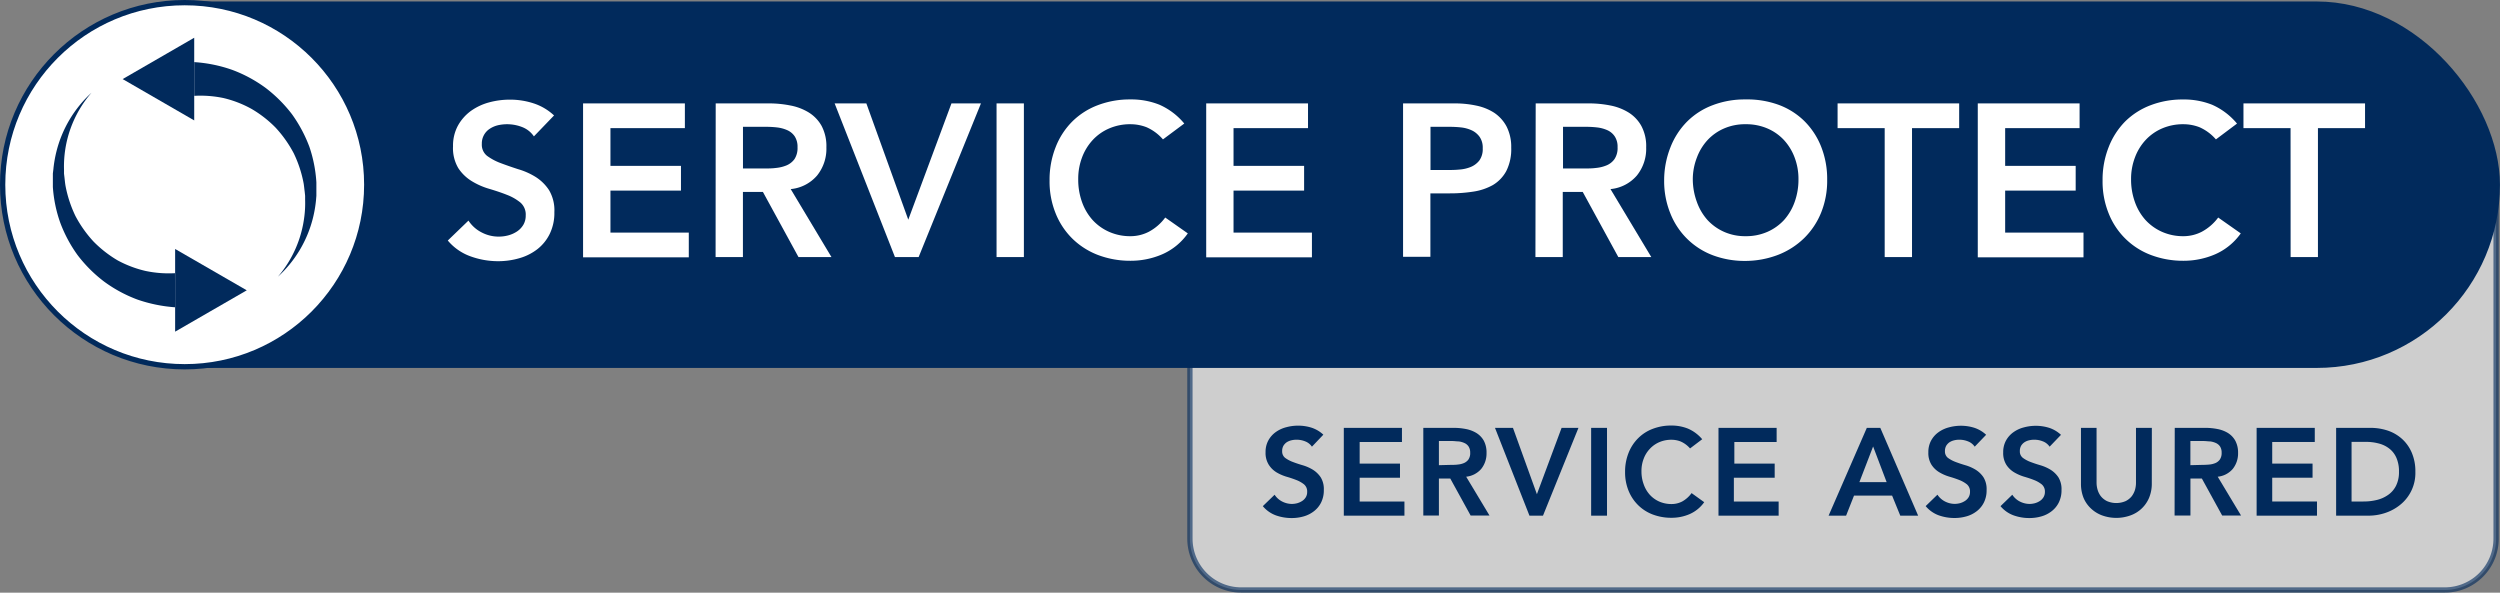
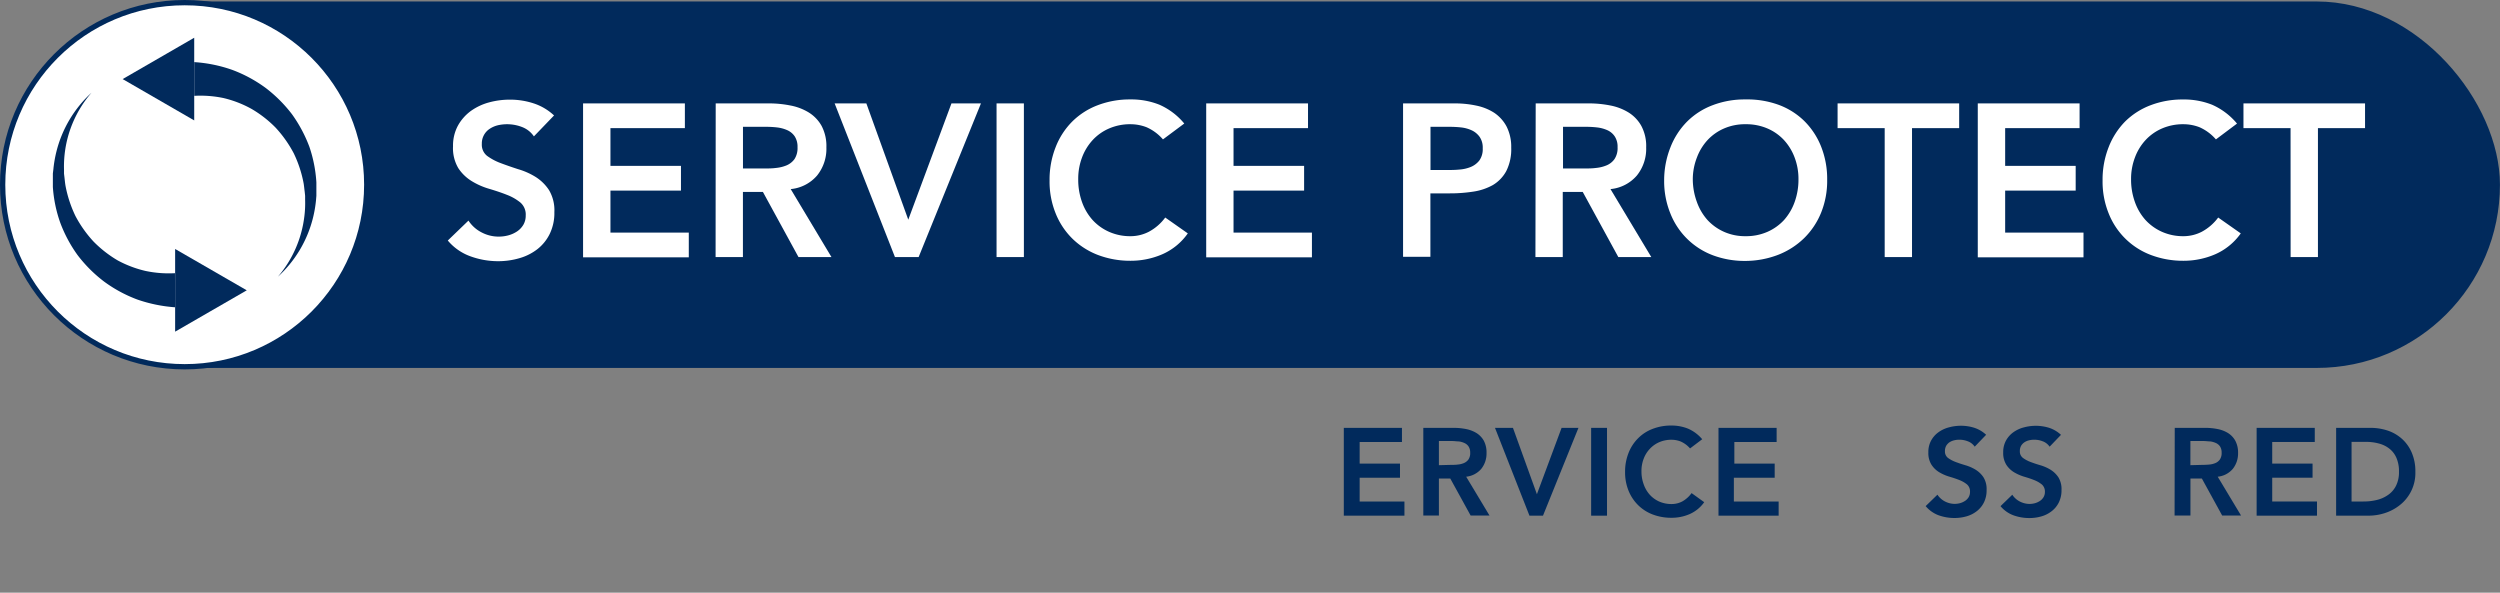
<svg xmlns="http://www.w3.org/2000/svg" viewBox="0 0 472.93 112.11">
  <rect x="0" y="0" width="472.93" height="112.11" fill="#808080" stroke="none" />
  <defs>
    <style>.cls-1,.cls-4,.cls-5{fill:#fff;}.cls-1,.cls-3,.cls-4{stroke:#012a5c;stroke-miterlimit:10;}.cls-1{opacity:0.61;}.cls-2,.cls-3{fill:#012a5c;}</style>
  </defs>
  <g id="Layer_2" data-name="Layer 2">
    <g id="Layer_1-2" data-name="Layer 1">
-       <path class="cls-1" d="M225.11,38H472.19a0,0,0,0,1,0,0V101.9a9.71,9.71,0,0,1-9.71,9.71H234.81a9.71,9.71,0,0,1-9.71-9.71V38A0,0,0,0,1,225.11,38Z" />
-       <path class="cls-2" d="M248.18,84.5a2.7,2.7,0,0,0-1.26-1,4.37,4.37,0,0,0-1.65-.32,4.15,4.15,0,0,0-1,.12,2.82,2.82,0,0,0-.87.37,2.21,2.21,0,0,0-.62.67,2,2,0,0,0-.23,1,1.53,1.53,0,0,0,.58,1.29,6.23,6.23,0,0,0,1.46.77c.58.22,1.21.43,1.9.63a8,8,0,0,1,1.9.85,4.85,4.85,0,0,1,1.46,1.43,4.24,4.24,0,0,1,.58,2.37,5.16,5.16,0,0,1-.49,2.33,4.72,4.72,0,0,1-1.33,1.66,5.67,5.67,0,0,1-1.93,1,8.1,8.1,0,0,1-2.33.33,8.85,8.85,0,0,1-3-.51,5.85,5.85,0,0,1-2.46-1.74l2.23-2.16a3.73,3.73,0,0,0,1.42,1.28,4.07,4.07,0,0,0,1.87.46,4.12,4.12,0,0,0,1-.14,3.49,3.49,0,0,0,.94-.43,2.2,2.2,0,0,0,.68-.71,1.93,1.93,0,0,0,.25-1,1.74,1.74,0,0,0-.58-1.41,5.48,5.48,0,0,0-1.46-.83c-.58-.23-1.21-.44-1.9-.64a8.37,8.37,0,0,1-1.9-.84A4.53,4.53,0,0,1,240,87.89a4.17,4.17,0,0,1-.59-2.35,4.49,4.49,0,0,1,.53-2.23,4.71,4.71,0,0,1,1.38-1.56,5.92,5.92,0,0,1,2-.93,8.59,8.59,0,0,1,2.25-.3,8.39,8.39,0,0,1,2.55.39,6,6,0,0,1,2.22,1.32Z" />
      <path class="cls-2" d="M254.21,80.94h11v2.67h-8V87.7h7.63v2.67h-7.63v4.5h8.47v2.68H254.21Z" />
      <path class="cls-2" d="M269.25,80.94H275a11.61,11.61,0,0,1,2.31.22,6,6,0,0,1,2,.76,4.06,4.06,0,0,1,1.39,1.46,4.72,4.72,0,0,1,.51,2.32,4.66,4.66,0,0,1-1,3,4.35,4.35,0,0,1-2.85,1.48l4.41,7.34h-3.57l-3.85-7H272.2v7h-2.95Zm5.25,7c.43,0,.85,0,1.27-.06a3.87,3.87,0,0,0,1.16-.28,2.06,2.06,0,0,0,.86-.68,2.16,2.16,0,0,0,.33-1.28,2.08,2.08,0,0,0-.31-1.18,1.84,1.84,0,0,0-.8-.66,3.64,3.64,0,0,0-1.09-.3c-.4,0-.78-.07-1.16-.07H272.2V88Z" />
      <path class="cls-2" d="M282.81,80.94h3.4l4.53,12.55,4.67-12.55h3.19l-6.71,16.61h-2.56Z" />
      <path class="cls-2" d="M301,80.94h3V97.55h-3Z" />
      <path class="cls-2" d="M319.71,84.83a5,5,0,0,0-1.77-1.31,4.73,4.73,0,0,0-1.72-.33,5.72,5.72,0,0,0-2.34.46,5.31,5.31,0,0,0-1.79,1.27,5.56,5.56,0,0,0-1.16,1.88,6.38,6.38,0,0,0-.41,2.33,7,7,0,0,0,.41,2.46,5.78,5.78,0,0,0,1.16,2,5.36,5.36,0,0,0,1.79,1.29,5.72,5.72,0,0,0,2.34.47,4.33,4.33,0,0,0,2-.48A5.45,5.45,0,0,0,320,93.28L322.39,95a6.67,6.67,0,0,1-2.75,2.25,8.51,8.51,0,0,1-3.45.7,9.84,9.84,0,0,1-3.53-.62,7.91,7.91,0,0,1-2.76-1.76,8.07,8.07,0,0,1-1.82-2.73,9.24,9.24,0,0,1-.66-3.55,9.6,9.6,0,0,1,.66-3.62,8.09,8.09,0,0,1,1.82-2.78,7.79,7.79,0,0,1,2.76-1.77,9.63,9.63,0,0,1,3.53-.62,8.28,8.28,0,0,1,3.14.59,7.29,7.29,0,0,1,2.68,2Z" />
      <path class="cls-2" d="M325.09,80.94h11v2.67h-8V87.7h7.63v2.67H328v4.5h8.47v2.68H325.09Z" />
-       <path class="cls-2" d="M353.15,80.94h2.55l7.16,16.61h-3.38l-1.55-3.8h-7.2l-1.5,3.8h-3.31Zm3.75,10.27-2.56-6.75-2.6,6.75Z" />
      <path class="cls-2" d="M373.56,84.5a2.7,2.7,0,0,0-1.26-1,4.37,4.37,0,0,0-1.65-.32,4.15,4.15,0,0,0-1,.12,2.82,2.82,0,0,0-.87.37,2.21,2.21,0,0,0-.62.67,2,2,0,0,0-.23,1,1.53,1.53,0,0,0,.58,1.29,6.23,6.23,0,0,0,1.46.77c.58.22,1.21.43,1.9.63a8,8,0,0,1,1.9.85,4.85,4.85,0,0,1,1.46,1.43,4.24,4.24,0,0,1,.58,2.37,5.16,5.16,0,0,1-.49,2.33A4.72,4.72,0,0,1,374,96.66a5.67,5.67,0,0,1-1.93,1,8.1,8.1,0,0,1-2.33.33,8.85,8.85,0,0,1-3-.51,5.85,5.85,0,0,1-2.46-1.74l2.23-2.16a3.73,3.73,0,0,0,1.42,1.28,4.07,4.07,0,0,0,1.87.46,4.12,4.12,0,0,0,1-.14,3.49,3.49,0,0,0,.94-.43,2.2,2.2,0,0,0,.68-.71,1.93,1.93,0,0,0,.25-1,1.74,1.74,0,0,0-.58-1.41,5.48,5.48,0,0,0-1.46-.83c-.58-.23-1.21-.44-1.9-.64a8.37,8.37,0,0,1-1.9-.84,4.53,4.53,0,0,1-1.45-1.41,4.17,4.17,0,0,1-.59-2.35,4.49,4.49,0,0,1,.53-2.23,4.71,4.71,0,0,1,1.38-1.56,5.92,5.92,0,0,1,2-.93,8.59,8.59,0,0,1,2.25-.3,8.39,8.39,0,0,1,2.55.39,6,6,0,0,1,2.22,1.32Z" />
      <path class="cls-2" d="M387.73,84.5a2.7,2.7,0,0,0-1.26-1,4.37,4.37,0,0,0-1.65-.32,4.15,4.15,0,0,0-1,.12,2.67,2.67,0,0,0-.86.37,2.12,2.12,0,0,0-.63.67,2,2,0,0,0-.23,1,1.51,1.51,0,0,0,.59,1.29,6,6,0,0,0,1.45.77c.58.22,1.21.43,1.9.63a8,8,0,0,1,1.9.85,4.85,4.85,0,0,1,1.46,1.43,4.24,4.24,0,0,1,.58,2.37,5.16,5.16,0,0,1-.49,2.33,4.72,4.72,0,0,1-1.33,1.66,5.67,5.67,0,0,1-1.93,1,8.08,8.08,0,0,1-2.32.33,8.76,8.76,0,0,1-3-.51,5.82,5.82,0,0,1-2.47-1.74l2.23-2.16a3.73,3.73,0,0,0,1.42,1.28,4.07,4.07,0,0,0,1.87.46,4.12,4.12,0,0,0,1-.14,3.35,3.35,0,0,0,.94-.43,2.2,2.2,0,0,0,.68-.71,1.93,1.93,0,0,0,.26-1,1.75,1.75,0,0,0-.59-1.41,5.48,5.48,0,0,0-1.46-.83c-.57-.23-1.21-.44-1.9-.64a8.57,8.57,0,0,1-1.9-.84,4.53,4.53,0,0,1-1.45-1.41,4.17,4.17,0,0,1-.59-2.35,4.49,4.49,0,0,1,.53-2.23,4.71,4.71,0,0,1,1.38-1.56,5.92,5.92,0,0,1,2-.93,8.61,8.61,0,0,1,2.26-.3,8.37,8.37,0,0,1,2.54.39,6,6,0,0,1,2.22,1.32Z" />
-       <path class="cls-2" d="M407.06,91.45a6.93,6.93,0,0,1-.51,2.71A6,6,0,0,1,403,97.51a7.89,7.89,0,0,1-5.31,0,6.13,6.13,0,0,1-2.12-1.3,5.86,5.86,0,0,1-1.41-2,7.11,7.11,0,0,1-.5-2.71V80.94h2.95V91.36a4.89,4.89,0,0,0,.19,1.27,3.71,3.71,0,0,0,.62,1.24,3.42,3.42,0,0,0,1.15.92,4.44,4.44,0,0,0,3.55,0,3.42,3.42,0,0,0,1.15-.92,3.9,3.9,0,0,0,.62-1.24,4.86,4.86,0,0,0,.18-1.27V80.94h3Z" />
      <path class="cls-2" d="M411.4,80.94h5.77a11.61,11.61,0,0,1,2.31.22,5.93,5.93,0,0,1,2,.76,4,4,0,0,1,1.38,1.46,4.71,4.71,0,0,1,.52,2.32,4.67,4.67,0,0,1-1,3,4.3,4.3,0,0,1-2.85,1.48l4.41,7.34h-3.57l-3.84-7h-2.16v7h-3Zm5.26,7q.63,0,1.26-.06a3.93,3.93,0,0,0,1.17-.28,2,2,0,0,0,.85-.68,2.16,2.16,0,0,0,.33-1.28,2.08,2.08,0,0,0-.3-1.18,1.9,1.9,0,0,0-.8-.66,3.72,3.72,0,0,0-1.09-.3c-.4,0-.79-.07-1.16-.07h-2.56V88Z" />
      <path class="cls-2" d="M426.89,80.94h11v2.67h-8.05V87.7h7.63v2.67h-7.63v4.5h8.47v2.68H426.89Z" />
      <path class="cls-2" d="M441.93,80.94h6.54a10.21,10.21,0,0,1,3.17.5,7.69,7.69,0,0,1,2.7,1.54,7.41,7.41,0,0,1,1.87,2.59,8.87,8.87,0,0,1,.71,3.67,7.71,7.71,0,0,1-2.9,6.28,9,9,0,0,1-2.84,1.53,10.09,10.09,0,0,1-3.06.5h-6.19Zm5.16,13.93a10.49,10.49,0,0,0,2.61-.31,6.16,6.16,0,0,0,2.15-1,4.6,4.6,0,0,0,1.44-1.73,5.74,5.74,0,0,0,.53-2.6,6.33,6.33,0,0,0-.47-2.58,4.43,4.43,0,0,0-1.3-1.74,5.38,5.38,0,0,0-2-1,9.34,9.34,0,0,0-2.5-.32h-2.7V94.87Z" />
      <rect class="cls-3" x="0.95" y="0.78" width="471.47" height="68.32" rx="34.16" />
      <circle class="cls-4" cx="34.94" cy="34.94" r="34.44" />
      <path class="cls-2" d="M33.13,58.13A27.69,27.69,0,0,1,26,56.67a25.78,25.78,0,0,1-6.33-3.42,26.12,26.12,0,0,1-5-5,26,26,0,0,1-3.28-6.14A25.2,25.2,0,0,1,10,35.37c0-.57,0-1.14,0-1.7v-.85L10.1,32a22.89,22.89,0,0,1,.57-3.31,22.42,22.42,0,0,1,6.64-11.15,21.28,21.28,0,0,0-5.2,14.54l0,.77.09.76c.06.51.1,1,.19,1.52a22.93,22.93,0,0,0,1.88,5.73,22.67,22.67,0,0,0,3.42,4.83,22,22,0,0,0,4.57,3.57,21.09,21.09,0,0,0,5.29,2,21.23,21.23,0,0,0,5.55.42Z" />
      <polygon class="cls-2" points="46.68 54.92 33.13 47.1 33.13 62.74 46.68 54.92" />
      <path class="cls-2" d="M36.74,11.75a26.73,26.73,0,0,1,7.17,1.46,26,26,0,0,1,6.34,3.42,26.36,26.36,0,0,1,5,5,26.38,26.38,0,0,1,3.28,6.15,25.58,25.58,0,0,1,1.32,6.72c0,.57,0,1.13,0,1.7v.84l-.07.84a23.27,23.27,0,0,1-.57,3.32,22.38,22.38,0,0,1-6.63,11.14,21.49,21.49,0,0,0,5-11.44,20,20,0,0,0,.14-3.09l0-.77-.08-.77c-.07-.51-.11-1-.19-1.52A22.61,22.61,0,0,0,55.57,29a22.63,22.63,0,0,0-3.41-4.83,21.5,21.5,0,0,0-4.58-3.57,20.71,20.71,0,0,0-5.29-2.05,21.23,21.23,0,0,0-5.55-.42Z" />
      <polygon class="cls-2" points="23.2 14.96 36.74 22.78 36.74 7.14 23.2 14.96" />
      <path class="cls-5" d="M101,25.8a4.73,4.73,0,0,0-2.19-1.75,7.83,7.83,0,0,0-4.64-.35,4.84,4.84,0,0,0-1.52.66,3.3,3.3,0,0,0-1.5,2.87,2.67,2.67,0,0,0,1,2.26,10.51,10.51,0,0,0,2.55,1.36Q96.21,31.42,98,32a13.26,13.26,0,0,1,3.32,1.47,8.36,8.36,0,0,1,2.55,2.51,7.48,7.48,0,0,1,1,4.15,9,9,0,0,1-.86,4.08,8.28,8.28,0,0,1-2.32,2.9,10,10,0,0,1-3.39,1.72,14.23,14.23,0,0,1-4.06.58,15.23,15.23,0,0,1-5.21-.91,10,10,0,0,1-4.32-3l3.91-3.77a6.43,6.43,0,0,0,2.48,2.23,6.89,6.89,0,0,0,3.26.8,7,7,0,0,0,1.81-.24,5.68,5.68,0,0,0,1.64-.74,3.94,3.94,0,0,0,1.19-1.25,3.38,3.38,0,0,0,.45-1.75,3,3,0,0,0-1-2.46,9.17,9.17,0,0,0-2.55-1.46c-1-.4-2.12-.77-3.32-1.13a13.51,13.51,0,0,1-3.33-1.46,8.08,8.08,0,0,1-2.55-2.46,7.38,7.38,0,0,1-1-4.13,7.92,7.92,0,0,1,.92-3.9A8.61,8.61,0,0,1,89.06,21a10.7,10.7,0,0,1,3.42-1.62,15,15,0,0,1,4-.53,14.23,14.23,0,0,1,4.45.7,10.31,10.31,0,0,1,3.88,2.29Z" />
      <path class="cls-5" d="M110.3,19.56h19.26v4.68H115.48v7.14h13.34v4.68H115.48V44H130.3v4.68h-20Z" />
      <path class="cls-5" d="M135.39,19.56h10.1a20.51,20.51,0,0,1,4,.39A10.32,10.32,0,0,1,153,21.28a7,7,0,0,1,2.43,2.55,8.19,8.19,0,0,1,.9,4.06,8.06,8.06,0,0,1-1.75,5.3,7.47,7.47,0,0,1-5,2.58l7.71,12.86h-6.24l-6.73-12.32h-3.78V48.63h-5.17Zm9.2,12.31c.74,0,1.47,0,2.21-.1a6.93,6.93,0,0,0,2-.49,3.57,3.57,0,0,0,1.5-1.19,3.83,3.83,0,0,0,.57-2.24,3.6,3.6,0,0,0-.53-2.05,3.32,3.32,0,0,0-1.4-1.17,6.62,6.62,0,0,0-1.91-.52,17.8,17.8,0,0,0-2-.12h-4.48v7.88Z" />
      <path class="cls-5" d="M157.89,19.56h6l7.93,22,8.17-22h5.58L173.78,48.63H169.3Z" />
      <path class="cls-5" d="M188.52,19.56h5.17V48.63h-5.17Z" />
      <path class="cls-5" d="M220,26.37a8.76,8.76,0,0,0-3.1-2.3,8.46,8.46,0,0,0-3-.57,9.94,9.94,0,0,0-4.08.8,9.15,9.15,0,0,0-3.14,2.22,10,10,0,0,0-2,3.3,11.35,11.35,0,0,0-.71,4.07,12.49,12.49,0,0,0,.71,4.31,10.16,10.16,0,0,0,2,3.41,9.36,9.36,0,0,0,3.14,2.25,9.78,9.78,0,0,0,4.08.82,7.52,7.52,0,0,0,3.43-.84,9.26,9.26,0,0,0,3.1-2.69l4.27,3a11.55,11.55,0,0,1-4.8,3.94,15,15,0,0,1-6,1.24,17.14,17.14,0,0,1-6.18-1.09,14.11,14.11,0,0,1-4.84-3.08,14,14,0,0,1-3.18-4.79,16,16,0,0,1-1.15-6.2,16.76,16.76,0,0,1,1.15-6.34A14.05,14.05,0,0,1,202.83,23a13.73,13.73,0,0,1,4.84-3.1,16.93,16.93,0,0,1,6.18-1.09,14.3,14.3,0,0,1,5.48,1,12.76,12.76,0,0,1,4.7,3.56Z" />
      <path class="cls-5" d="M228.18,19.56h19.26v4.68H233.35v7.14H246.7v4.68H233.35V44h14.83v4.68h-20Z" />
      <path class="cls-5" d="M265.42,19.56h9.77a19.19,19.19,0,0,1,4.05.41,10,10,0,0,1,3.43,1.37A7.19,7.19,0,0,1,285,23.93a8.47,8.47,0,0,1,.88,4,9.15,9.15,0,0,1-.94,4.44A6.88,6.88,0,0,1,282.42,35a10.81,10.81,0,0,1-3.72,1.25,28.58,28.58,0,0,1-4.41.33h-3.7v12h-5.17Zm8.29,12.6c.74,0,1.51,0,2.3-.08a7,7,0,0,0,2.2-.49,4,4,0,0,0,1.64-1.23,3.66,3.66,0,0,0,.64-2.3,3.57,3.57,0,0,0-.58-2.16,3.83,3.83,0,0,0-1.47-1.23,6.48,6.48,0,0,0-2-.56,19.69,19.69,0,0,0-2.13-.12h-3.7v8.17Z" />
      <path class="cls-5" d="M290.51,19.56h10.1a20.58,20.58,0,0,1,4,.39,10.32,10.32,0,0,1,3.47,1.33,7,7,0,0,1,2.42,2.55,8.08,8.08,0,0,1,.91,4.06,8.06,8.06,0,0,1-1.75,5.3,7.47,7.47,0,0,1-5,2.58l7.72,12.86h-6.24l-6.73-12.32h-3.78V48.63h-5.17Zm9.19,12.31c.74,0,1.48,0,2.22-.1a6.79,6.79,0,0,0,2-.49,3.46,3.46,0,0,0,1.5-1.19,3.75,3.75,0,0,0,.58-2.24,3.53,3.53,0,0,0-.54-2.05,3.29,3.29,0,0,0-1.39-1.17,6.71,6.71,0,0,0-1.91-.52,17.93,17.93,0,0,0-2-.12h-4.48v7.88Z" />
      <path class="cls-5" d="M314.81,34.21A17,17,0,0,1,316,27.87,14.22,14.22,0,0,1,319.15,23a13.64,13.64,0,0,1,4.84-3.1,16.89,16.89,0,0,1,6.18-1.09,17.39,17.39,0,0,1,6.24,1,13.7,13.7,0,0,1,4.89,3.06,14.15,14.15,0,0,1,3.2,4.85,16.58,16.58,0,0,1,1.15,6.32,16.07,16.07,0,0,1-1.15,6.2,14.23,14.23,0,0,1-3.2,4.8,14.65,14.65,0,0,1-4.89,3.15,17.41,17.41,0,0,1-6.24,1.17A17.11,17.11,0,0,1,324,48.28a13.89,13.89,0,0,1-8-7.87A16.23,16.23,0,0,1,314.81,34.21Zm5.42-.32A12.49,12.49,0,0,0,321,38.2a10.3,10.3,0,0,0,2,3.41,9.5,9.5,0,0,0,3.15,2.25,9.78,9.78,0,0,0,4.08.82,10,10,0,0,0,4.11-.82,9.44,9.44,0,0,0,3.16-2.25,10.3,10.3,0,0,0,2-3.41,12.49,12.49,0,0,0,.72-4.31,11.35,11.35,0,0,0-.72-4.07,10.1,10.1,0,0,0-2-3.3,9.23,9.23,0,0,0-3.16-2.22,10.11,10.11,0,0,0-4.11-.8,9.94,9.94,0,0,0-4.08.8A9.28,9.28,0,0,0,323,26.52a10.1,10.1,0,0,0-2,3.3A11.35,11.35,0,0,0,320.23,33.89Z" />
      <path class="cls-5" d="M356.53,24.24h-8.91V19.56h23v4.68H361.7V48.63h-5.17Z" />
      <path class="cls-5" d="M374.14,19.56H393.4v4.68H379.32v7.14h13.34v4.68H379.32V44h14.82v4.68h-20Z" />
      <path class="cls-5" d="M419.19,26.37a8.85,8.85,0,0,0-3.1-2.3,8.46,8.46,0,0,0-3-.57,10,10,0,0,0-4.09.8,9.24,9.24,0,0,0-3.14,2.22,9.94,9.94,0,0,0-2,3.3,11.35,11.35,0,0,0-.72,4.07,12.49,12.49,0,0,0,.72,4.31,10.14,10.14,0,0,0,2,3.41A9.46,9.46,0,0,0,409,43.86a9.83,9.83,0,0,0,4.09.82,7.55,7.55,0,0,0,3.43-.84,9.35,9.35,0,0,0,3.1-2.69l4.27,3a11.64,11.64,0,0,1-4.81,3.94,15,15,0,0,1-6,1.24,17.07,17.07,0,0,1-6.18-1.09,13.82,13.82,0,0,1-8-7.87,16,16,0,0,1-1.15-6.2,16.76,16.76,0,0,1,1.15-6.34A14.34,14.34,0,0,1,402,23a13.77,13.77,0,0,1,4.85-3.1A16.86,16.86,0,0,1,413,18.82a14.34,14.34,0,0,1,5.48,1,12.84,12.84,0,0,1,4.7,3.56Z" />
      <path class="cls-5" d="M433.31,24.24H424.4V19.56h23v4.68h-8.91V48.63h-5.17Z" />
    </g>
  </g>
</svg>